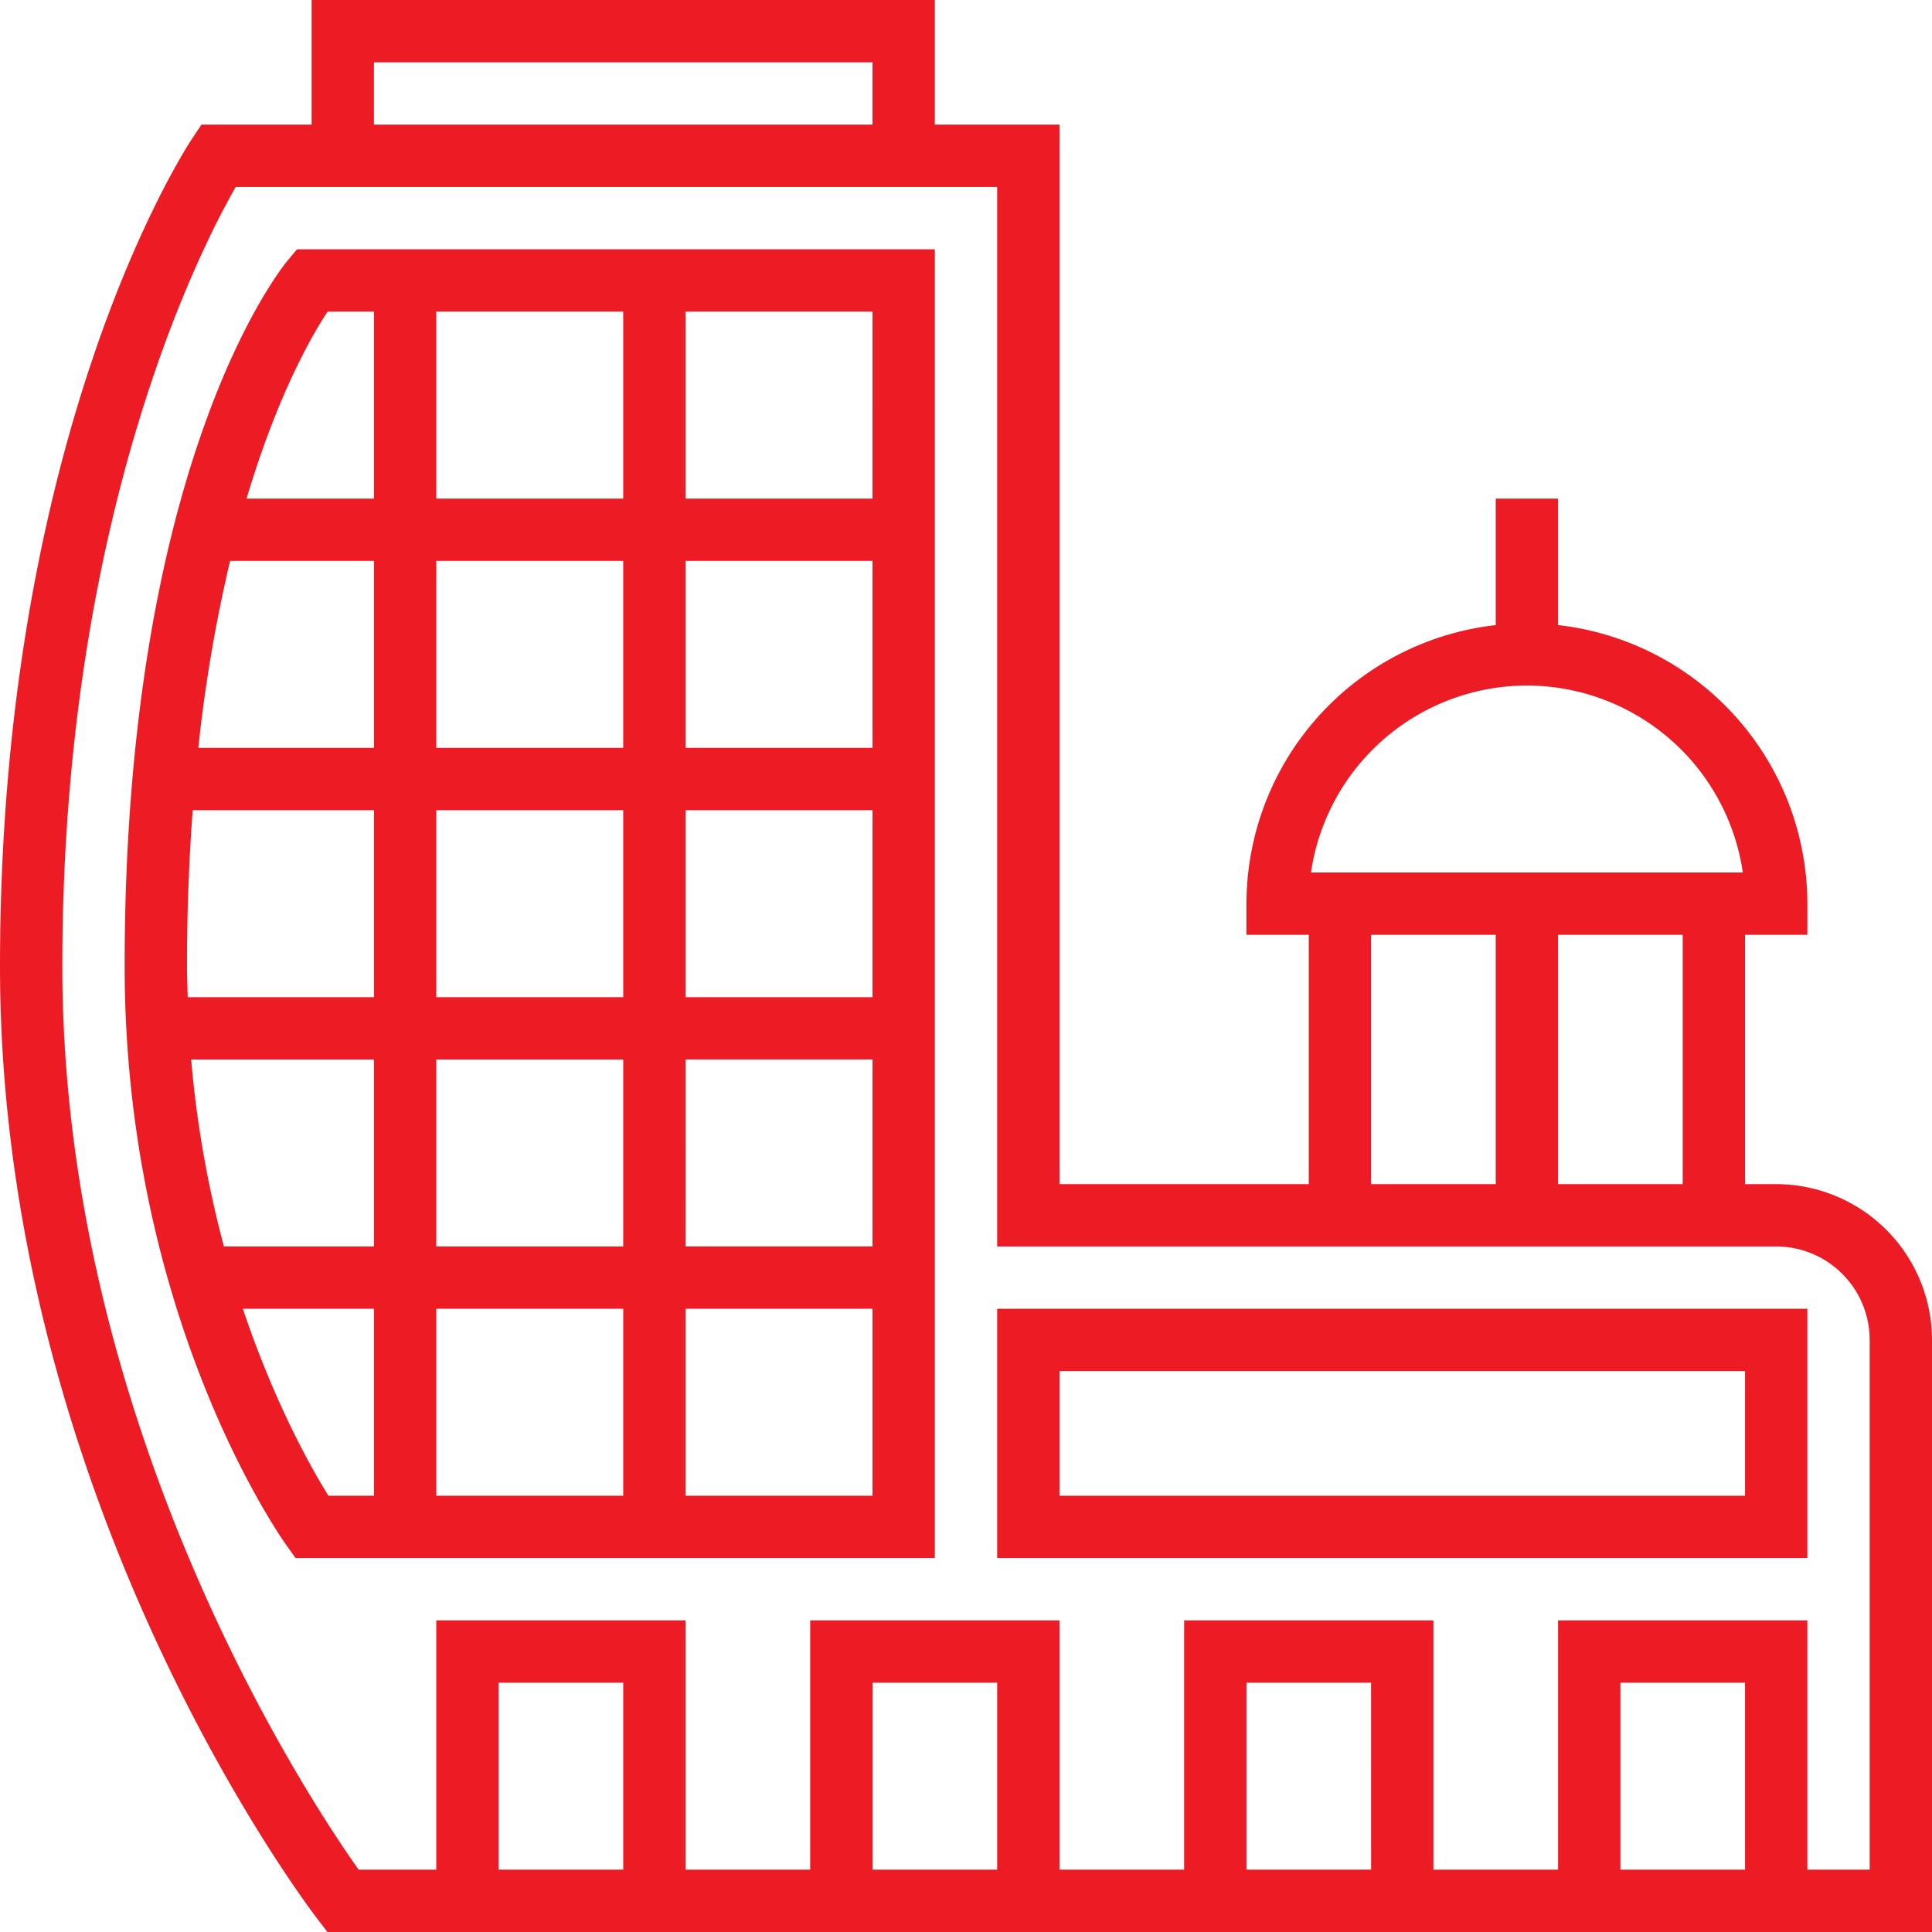
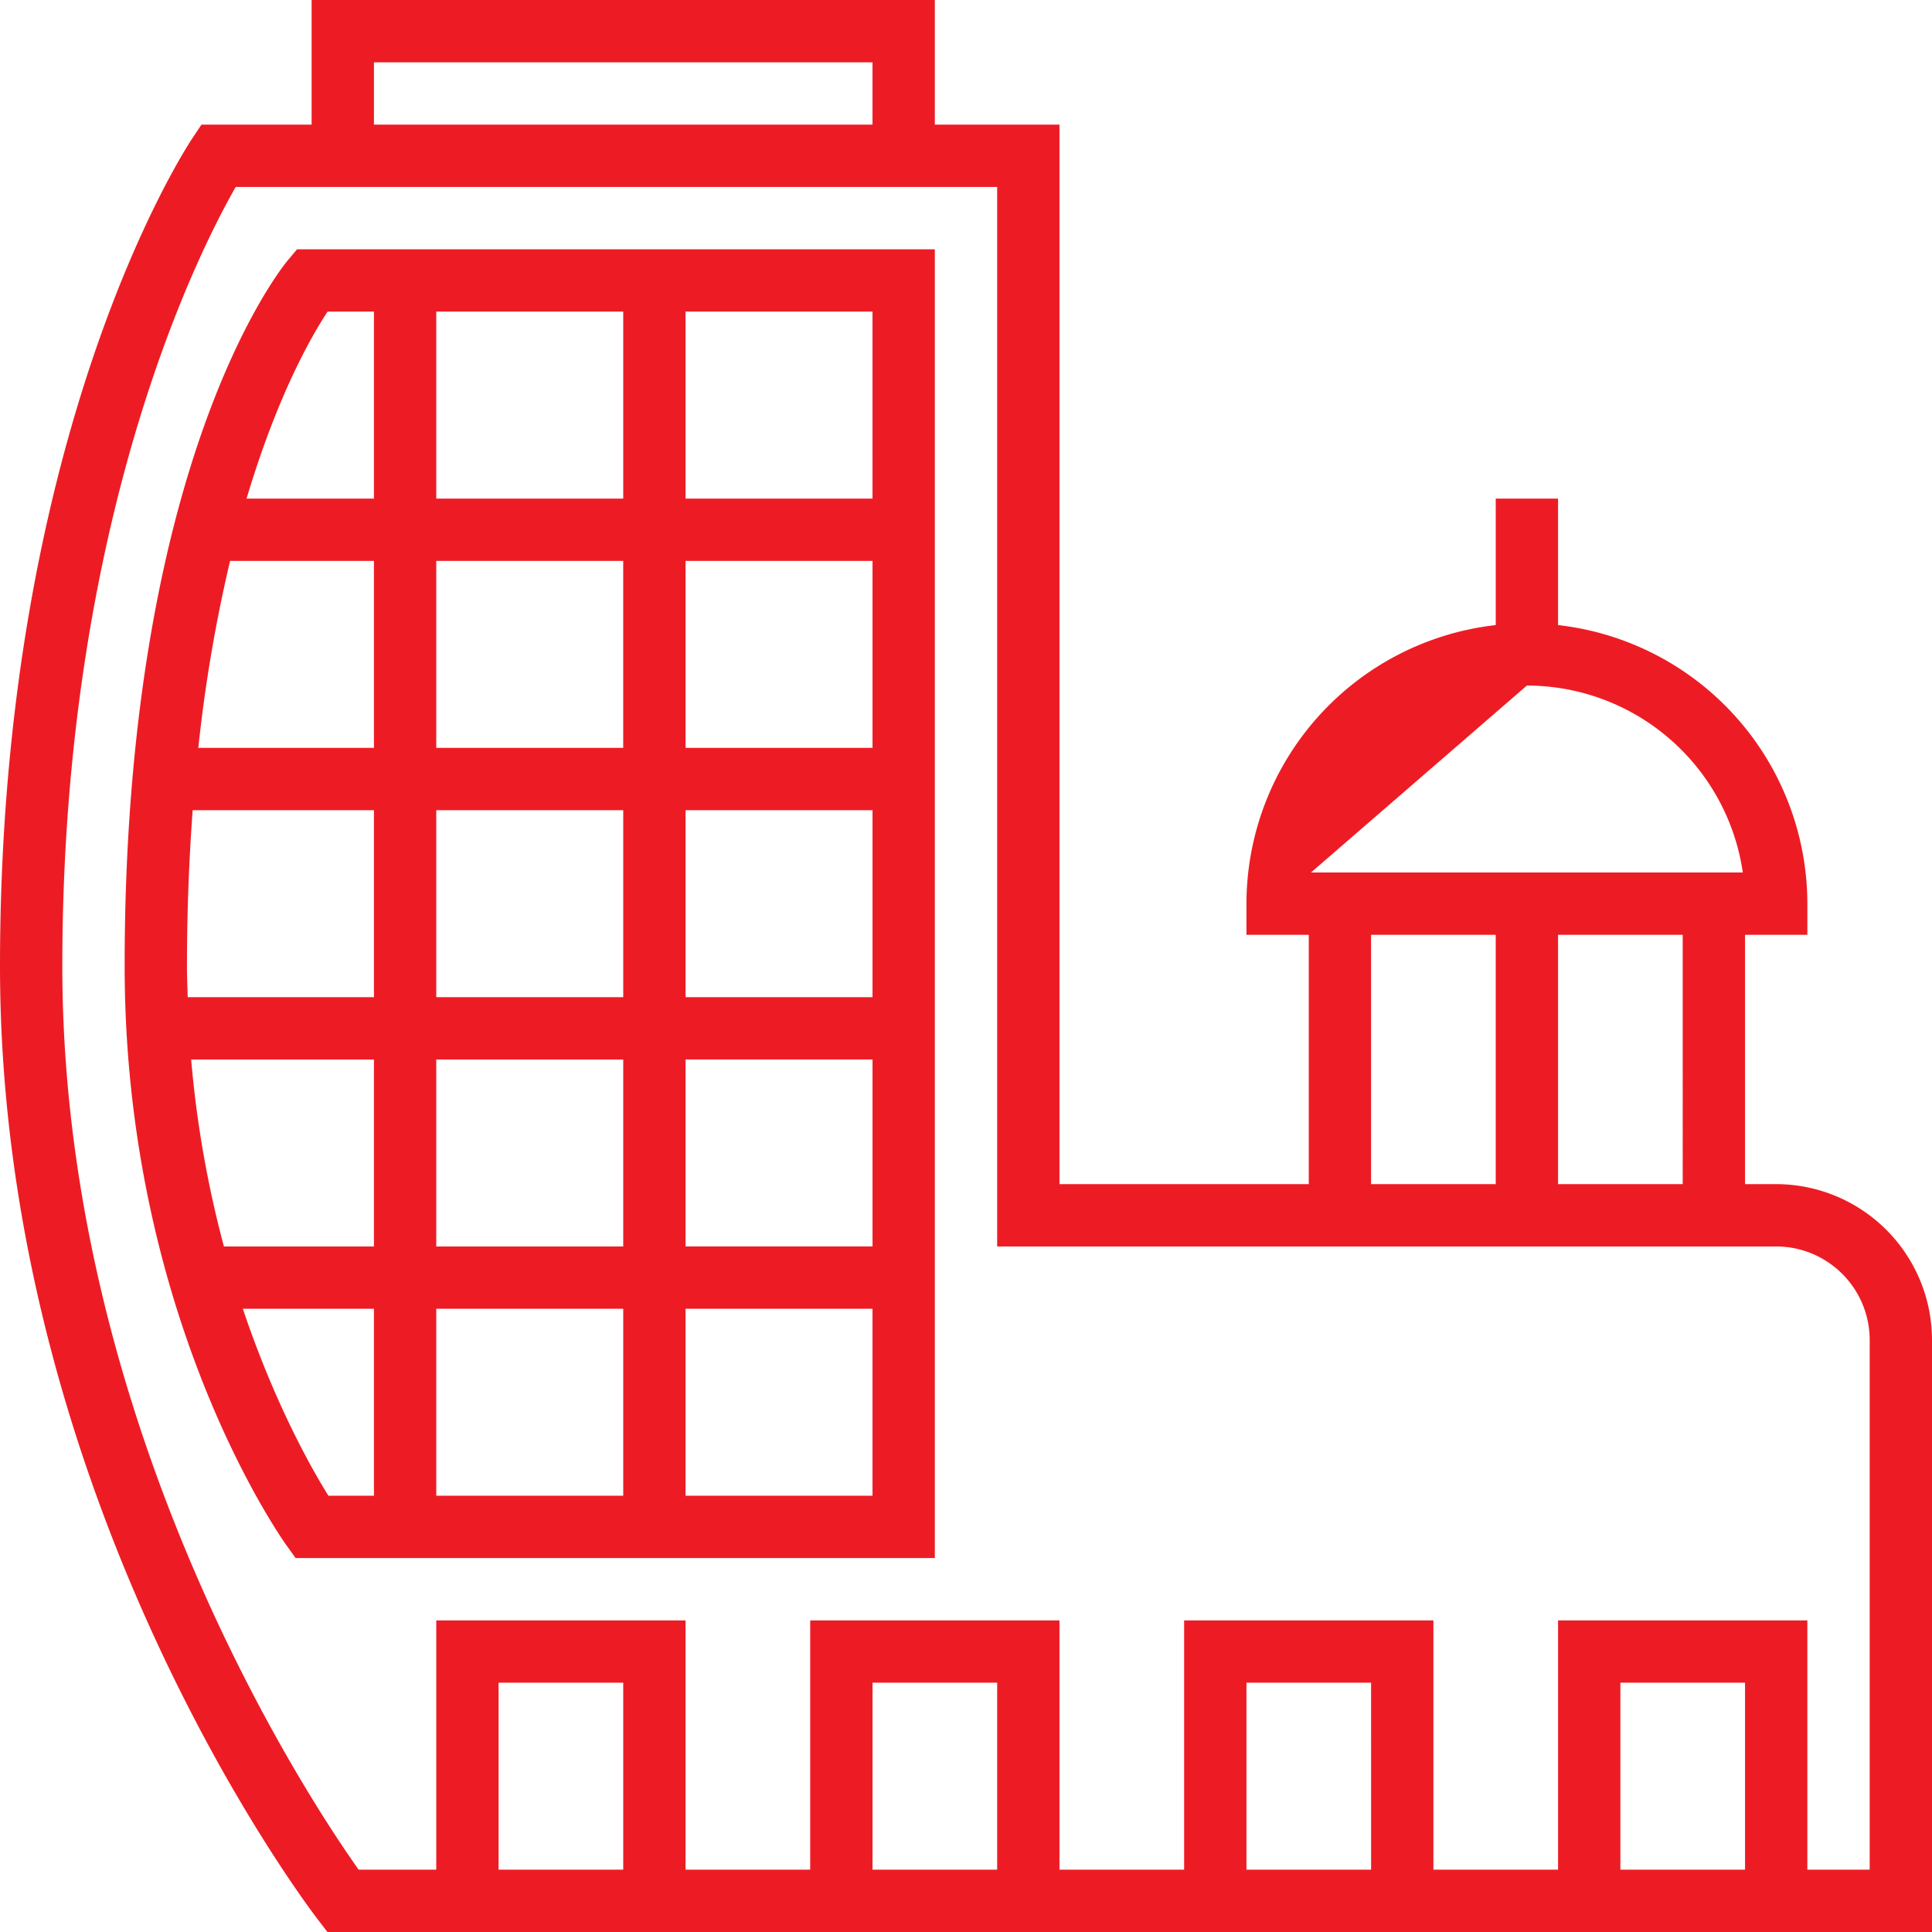
<svg xmlns="http://www.w3.org/2000/svg" width="476.42" height="476.42" viewBox="0 0 476.42 476.42">
  <g id="Group_14266" data-name="Group 14266" transform="translate(-1 -1)">
-     <path id="Path_20691" data-name="Path 20691" d="M439,293h-7.684V231.526h15.368v-7.684a69.233,69.233,0,0,0-61.474-68.7v-31.19H369.841v31.19a69.233,69.233,0,0,0-61.474,68.7v7.684h15.368V293H262.262V31.737H231.526V1H77.842V31.737H50.671l-2.282,3.427C46.46,38.076,1,107.941,1,239.21,1,370.763,76.228,470.243,79.433,474.415l2.305,3H477.42v-146A38.465,38.465,0,0,0,439,293Zm-23.053,0H385.209V231.526h30.737ZM377.525,170.052a53.872,53.872,0,0,1,53.244,46.105H324.281A53.872,53.872,0,0,1,377.525,170.052ZM339.1,231.526h30.737V293H339.1ZM93.21,16.368H216.157V31.737H93.21Zm61.474,445.683H123.947V415.946h30.737Zm92.21,0H216.157V415.946h30.737Zm92.21,0H308.368V415.946H339.1Zm92.21,0H400.578V415.946h30.737Zm30.737,0H446.683V400.578H385.209v61.474H354.473V400.578H293v61.474H262.262V400.578H200.789v61.474H170.052V400.578H108.579v61.474H89.437C77.05,444.577,16.368,353.09,16.368,239.21c0-110.422,33.949-176.752,42.755-192.1H246.894V308.368H439a23.081,23.081,0,0,1,23.053,23.053Z" fill="#ed1c24" />
-     <path id="Path_20692" data-name="Path 20692" d="M33,104.474H232.789V43H33ZM48.368,58.368H217.421V89.105H48.368Z" transform="translate(213.894 280.736)" fill="#ed1c24" />
+     <path id="Path_20691" data-name="Path 20691" d="M439,293h-7.684V231.526h15.368v-7.684a69.233,69.233,0,0,0-61.474-68.7v-31.19H369.841v31.19a69.233,69.233,0,0,0-61.474,68.7v7.684h15.368V293H262.262V31.737H231.526V1H77.842V31.737H50.671l-2.282,3.427C46.46,38.076,1,107.941,1,239.21,1,370.763,76.228,470.243,79.433,474.415l2.305,3H477.42v-146A38.465,38.465,0,0,0,439,293Zm-23.053,0H385.209V231.526h30.737ZM377.525,170.052a53.872,53.872,0,0,1,53.244,46.105H324.281ZM339.1,231.526h30.737V293H339.1ZM93.21,16.368H216.157V31.737H93.21Zm61.474,445.683H123.947V415.946h30.737Zm92.21,0H216.157V415.946h30.737Zm92.21,0H308.368V415.946H339.1Zm92.21,0H400.578V415.946h30.737Zm30.737,0H446.683V400.578H385.209v61.474H354.473V400.578H293v61.474H262.262V400.578H200.789v61.474H170.052V400.578H108.579v61.474H89.437C77.05,444.577,16.368,353.09,16.368,239.21c0-110.422,33.949-176.752,42.755-192.1H246.894V308.368H439a23.081,23.081,0,0,1,23.053,23.053Z" fill="#ed1c24" />
    <path id="Path_20693" data-name="Path 20693" d="M45.2,11.759C43.559,13.733,5,61.437,5,185.736c0,85.994,38.229,140.505,39.85,142.78l2.3,3.22H204.789V9H47.509Zm82.743,74.083v46.105H81.842V85.842ZM81.842,70.474V24.368h46.105V70.474Zm0,184.421V208.789h46.105v46.105Zm46.105,15.368v46.105H81.842V270.262ZM21.4,208.789H66.474v46.105H29.482A266.389,266.389,0,0,1,21.4,208.789Zm-1.03-23.053c0-13.808.53-26.549,1.406-38.421h44.7v46.105H20.553C20.476,190.869,20.368,188.349,20.368,185.736Zm61.474-38.421h46.105v46.105H81.842Zm61.474,61.473h46.105v46.105H143.315Zm0-15.368V147.315h46.105v46.105Zm0-61.474V85.842h46.105v46.105Zm-76.842,0H23.165A369.077,369.077,0,0,1,31,85.842H66.474ZM34.146,270.262H66.474v46.105H55.255C51.213,309.9,42.061,293.822,34.146,270.262Zm109.169,46.105V270.262h46.105v46.105ZM189.421,70.474H143.315V24.368h46.105ZM66.474,24.368V70.474H35.068c7.669-25.734,16.214-40.427,19.979-46.105Z" transform="translate(26.737 53.474)" fill="#ed1c24" />
  </g>
</svg>